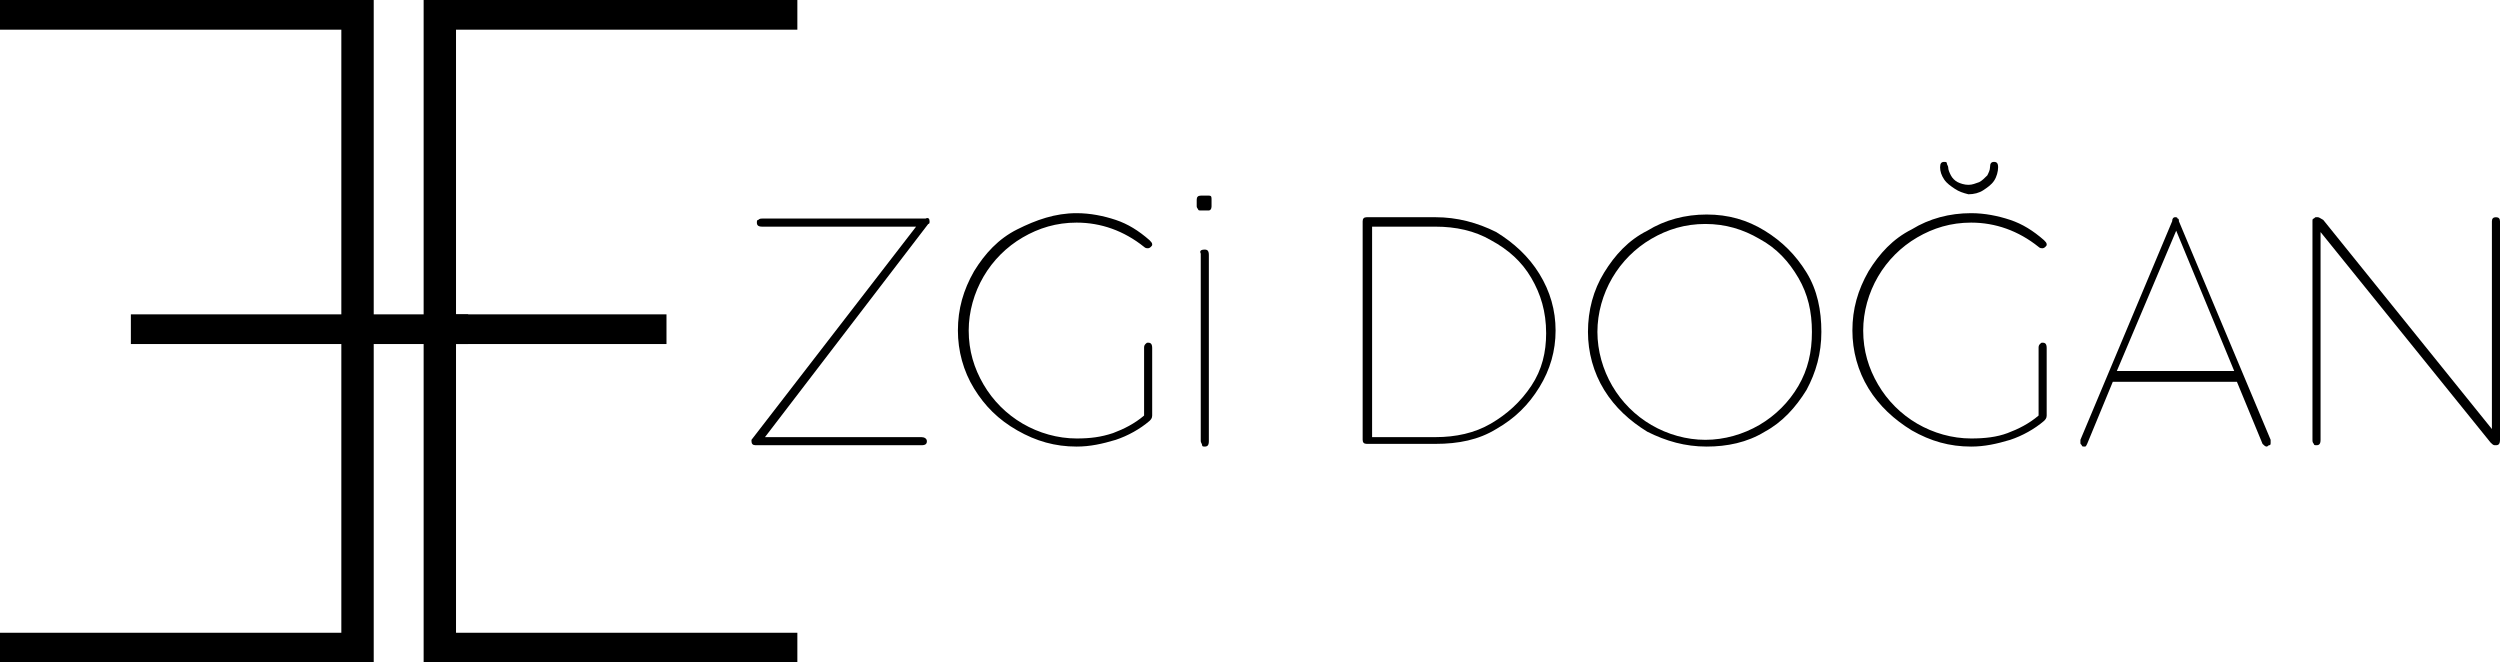
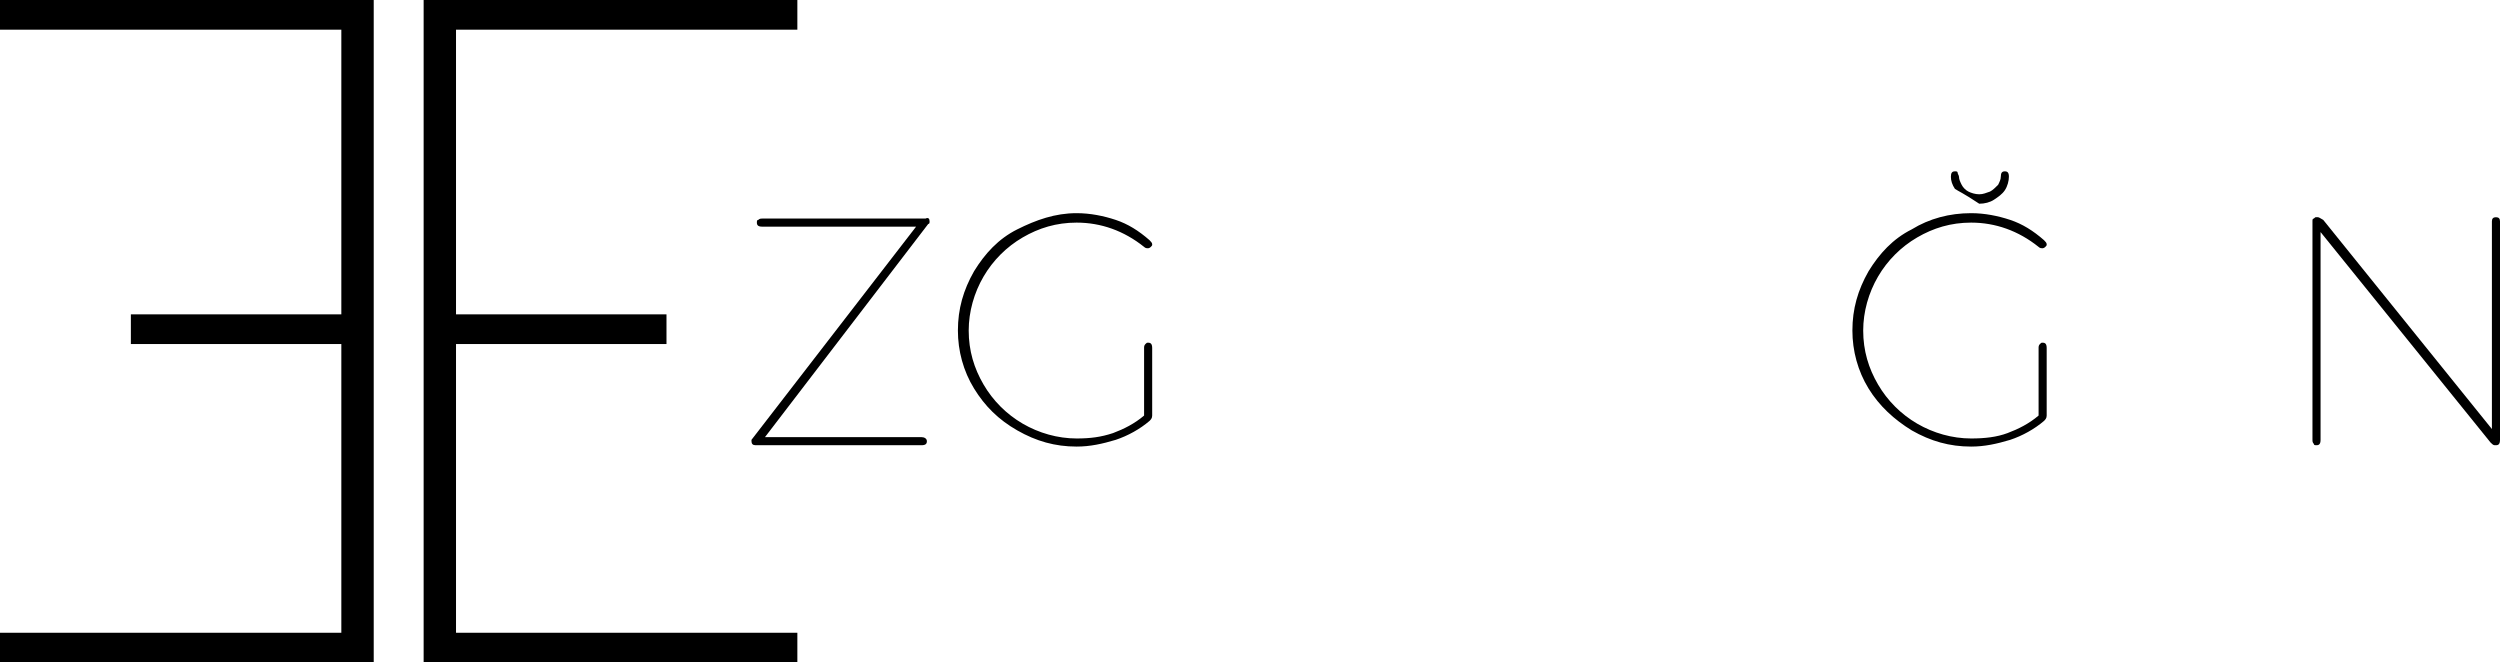
<svg xmlns="http://www.w3.org/2000/svg" version="1.1" id="katman_1" x="0px" y="0px" viewBox="0 0 185.3 49.1" style="enable-background:new 0 0 185.3 49.1;" xml:space="preserve">
  <style type="text/css">
	.st0{fill-rule:evenodd;clip-rule:evenodd;}
</style>
  <g>
    <g>
      <path d="M68.9,16.4L68.9,16.4c0,0.1,0,0.2-0.1,0.2L56.7,32.4h11.6c0.2,0,0.4,0.1,0.4,0.3v0c0,0.2-0.1,0.3-0.4,0.3H56    c-0.2,0-0.3-0.1-0.3-0.3v0c0,0,0-0.1,0-0.1l12.2-15.8l-11.4,0c-0.3,0-0.4-0.1-0.4-0.3v0c0-0.1,0-0.2,0.1-0.2    c0.1-0.1,0.2-0.1,0.3-0.1l12.1,0C68.8,16.1,68.9,16.2,68.9,16.4z" />
      <path d="M82.5,32.1c0.8-0.3,1.6-0.7,2.3-1.3v-5c0-0.1,0-0.2,0.1-0.3c0.1-0.1,0.1-0.1,0.2-0.1c0.2,0,0.3,0.1,0.3,0.4v5    c0,0.2-0.1,0.3-0.2,0.4c-0.7,0.6-1.6,1.1-2.5,1.4c-1,0.3-1.9,0.5-2.9,0.5c-1.6,0-3-0.4-4.4-1.2s-2.4-1.8-3.2-3.1    c-0.8-1.3-1.2-2.8-1.2-4.3c0-1.6,0.4-3,1.2-4.4c0.8-1.3,1.8-2.4,3.2-3.1s2.8-1.2,4.4-1.2c1,0,2,0.2,2.9,0.5s1.7,0.8,2.5,1.5    c0.1,0.1,0.2,0.2,0.2,0.3c0,0.1,0,0.1-0.1,0.2l0,0c-0.1,0.1-0.2,0.1-0.2,0.1c-0.1,0-0.2,0-0.3-0.1c-1.5-1.2-3.2-1.8-5-1.8    c-1.5,0-2.8,0.4-4,1.1c-1.2,0.7-2.2,1.7-2.9,2.9c-0.7,1.2-1.1,2.6-1.1,4c0,1.5,0.4,2.8,1.1,4c0.7,1.2,1.7,2.2,2.9,2.9    s2.6,1.1,4,1.1C80.8,32.5,81.6,32.4,82.5,32.1z" />
-       <path d="M89,14.5h0.6c0.2,0,0.2,0.1,0.2,0.3v0.5c0,0.2-0.1,0.3-0.2,0.3H89c-0.1,0-0.2,0-0.2-0.1c0,0-0.1-0.1-0.1-0.2v-0.5    C88.7,14.6,88.8,14.5,89,14.5z M89.3,18.5L89.3,18.5c0.2,0,0.3,0.1,0.3,0.4v13.8c0,0.3-0.1,0.4-0.3,0.4h0c-0.1,0-0.2,0-0.2-0.1    s-0.1-0.2-0.1-0.3V18.8C88.9,18.6,89,18.5,89.3,18.5z" />
-       <path d="M101.3,16.1h5.1c1.6,0,3.1,0.4,4.5,1.1c1.3,0.8,2.4,1.8,3.2,3.1c0.8,1.3,1.2,2.7,1.2,4.2c0,1.5-0.4,2.9-1.2,4.2    c-0.8,1.3-1.8,2.3-3.2,3.1c-1.3,0.8-2.8,1.1-4.5,1.1h-5.1c-0.2,0-0.3-0.1-0.3-0.3V16.4C101,16.2,101.1,16.1,101.3,16.1z     M113.5,20.6c-0.7-1.2-1.7-2.1-3-2.8c-1.2-0.7-2.6-1-4.1-1h-4.7v15.6h4.7c1.5,0,2.9-0.3,4.1-1s2.2-1.6,3-2.8s1.1-2.5,1.1-3.9    C114.6,23.1,114.2,21.8,113.5,20.6z" />
-       <path d="M118.9,20.2c0.8-1.3,1.8-2.4,3.2-3.1c1.3-0.8,2.8-1.2,4.4-1.2c1.6,0,3,0.4,4.3,1.2c1.3,0.8,2.3,1.8,3.1,3.1    c0.8,1.3,1.1,2.8,1.1,4.4c0,1.6-0.4,3-1.1,4.3c-0.8,1.3-1.8,2.4-3.1,3.1c-1.3,0.8-2.8,1.1-4.3,1.1c-1.6,0-3-0.4-4.4-1.1    c-1.3-0.8-2.4-1.8-3.2-3.1c-0.8-1.3-1.2-2.8-1.2-4.3C117.7,23,118.1,21.5,118.9,20.2z M119.5,28.6c0.7,1.2,1.7,2.2,2.9,2.9    c1.2,0.7,2.6,1.1,4,1.1s2.8-0.4,4-1.1c1.2-0.7,2.2-1.7,2.9-2.9c0.7-1.2,1-2.5,1-4c0-1.5-0.3-2.8-1-4s-1.6-2.2-2.9-2.9    c-1.2-0.7-2.5-1.1-4-1.1s-2.8,0.4-4,1.1c-1.2,0.7-2.2,1.7-2.9,2.9c-0.7,1.2-1.1,2.6-1.1,4C118.4,26,118.8,27.4,119.5,28.6z" />
-       <path d="M148.8,32.1c0.8-0.3,1.6-0.7,2.3-1.3v-5c0-0.1,0-0.2,0.1-0.3c0.1-0.1,0.1-0.1,0.2-0.1c0.2,0,0.3,0.1,0.3,0.4v5    c0,0.2-0.1,0.3-0.2,0.4c-0.7,0.6-1.6,1.1-2.5,1.4c-1,0.3-1.9,0.5-2.9,0.5c-1.6,0-3-0.4-4.4-1.2c-1.3-0.8-2.4-1.8-3.2-3.1    c-0.8-1.3-1.2-2.8-1.2-4.3c0-1.6,0.4-3,1.2-4.4c0.8-1.3,1.8-2.4,3.2-3.1c1.3-0.8,2.8-1.2,4.4-1.2c1,0,2,0.2,2.9,0.5    s1.7,0.8,2.5,1.5c0.1,0.1,0.2,0.2,0.2,0.3c0,0.1,0,0.1-0.1,0.2l0,0c-0.1,0.1-0.2,0.1-0.2,0.1c-0.1,0-0.2,0-0.3-0.1    c-1.5-1.2-3.2-1.8-5-1.8c-1.5,0-2.8,0.4-4,1.1c-1.2,0.7-2.2,1.7-2.9,2.9c-0.7,1.2-1.1,2.6-1.1,4c0,1.5,0.4,2.8,1.1,4    c0.7,1.2,1.7,2.2,2.9,2.9c1.2,0.7,2.6,1.1,4,1.1C147.1,32.5,148,32.4,148.8,32.1z M144.9,14c-0.3-0.2-0.6-0.4-0.8-0.7    c-0.2-0.3-0.3-0.6-0.3-0.9c0-0.3,0.1-0.4,0.3-0.4h0c0.1,0,0.2,0,0.2,0.1c0,0.1,0.1,0.2,0.1,0.3c0,0.2,0.1,0.4,0.2,0.6    c0.1,0.2,0.3,0.4,0.5,0.5c0.2,0.1,0.5,0.2,0.8,0.2c0.3,0,0.5-0.1,0.8-0.2c0.2-0.1,0.4-0.3,0.6-0.5c0.1-0.2,0.2-0.4,0.2-0.6    c0-0.3,0.1-0.4,0.3-0.4h0c0.2,0,0.3,0.1,0.3,0.4c0,0.3-0.1,0.7-0.3,1c-0.2,0.3-0.5,0.5-0.8,0.7c-0.3,0.2-0.7,0.3-1.1,0.3    C145.5,14.3,145.2,14.2,144.9,14z" />
-       <path d="M161.2,16.1L161.2,16.1c0.1,0,0.2,0,0.2,0.1c0.1,0,0.1,0.1,0.1,0.2l6.8,16.2c0,0.1,0,0.1,0,0.2c0,0.1,0,0.2-0.1,0.2    s-0.1,0.1-0.2,0.1h0c-0.1,0-0.2-0.1-0.3-0.2l-1.9-4.6h-9.2l-1.9,4.6c-0.1,0.2-0.1,0.2-0.2,0.2h0c-0.1,0-0.2,0-0.2-0.1    c-0.1-0.1-0.1-0.1-0.1-0.2c0-0.1,0-0.1,0-0.2l6.8-16.2C161,16.2,161.1,16.1,161.2,16.1z M165.6,27.5l-4.3-10.4l-4.4,10.4H165.6z" />
+       <path d="M148.8,32.1c0.8-0.3,1.6-0.7,2.3-1.3v-5c0-0.1,0-0.2,0.1-0.3c0.1-0.1,0.1-0.1,0.2-0.1c0.2,0,0.3,0.1,0.3,0.4v5    c0,0.2-0.1,0.3-0.2,0.4c-0.7,0.6-1.6,1.1-2.5,1.4c-1,0.3-1.9,0.5-2.9,0.5c-1.6,0-3-0.4-4.4-1.2c-1.3-0.8-2.4-1.8-3.2-3.1    c-0.8-1.3-1.2-2.8-1.2-4.3c0-1.6,0.4-3,1.2-4.4c0.8-1.3,1.8-2.4,3.2-3.1c1.3-0.8,2.8-1.2,4.4-1.2c1,0,2,0.2,2.9,0.5    s1.7,0.8,2.5,1.5c0.1,0.1,0.2,0.2,0.2,0.3c0,0.1,0,0.1-0.1,0.2l0,0c-0.1,0.1-0.2,0.1-0.2,0.1c-0.1,0-0.2,0-0.3-0.1    c-1.5-1.2-3.2-1.8-5-1.8c-1.5,0-2.8,0.4-4,1.1c-1.2,0.7-2.2,1.7-2.9,2.9c-0.7,1.2-1.1,2.6-1.1,4c0,1.5,0.4,2.8,1.1,4    c0.7,1.2,1.7,2.2,2.9,2.9c1.2,0.7,2.6,1.1,4,1.1C147.1,32.5,148,32.4,148.8,32.1z M144.9,14c-0.2-0.3-0.3-0.6-0.3-0.9c0-0.3,0.1-0.4,0.3-0.4h0c0.1,0,0.2,0,0.2,0.1c0,0.1,0.1,0.2,0.1,0.3c0,0.2,0.1,0.4,0.2,0.6    c0.1,0.2,0.3,0.4,0.5,0.5c0.2,0.1,0.5,0.2,0.8,0.2c0.3,0,0.5-0.1,0.8-0.2c0.2-0.1,0.4-0.3,0.6-0.5c0.1-0.2,0.2-0.4,0.2-0.6    c0-0.3,0.1-0.4,0.3-0.4h0c0.2,0,0.3,0.1,0.3,0.4c0,0.3-0.1,0.7-0.3,1c-0.2,0.3-0.5,0.5-0.8,0.7c-0.3,0.2-0.7,0.3-1.1,0.3    C145.5,14.3,145.2,14.2,144.9,14z" />
      <path d="M172,32.6c0,0.3-0.1,0.4-0.3,0.4h0c-0.1,0-0.2,0-0.2-0.1c-0.1-0.1-0.1-0.2-0.1-0.3V16.4c0-0.1,0-0.2,0.1-0.2    c0.1-0.1,0.1-0.1,0.2-0.1h0.1c0.1,0,0.2,0.1,0.4,0.2l12.5,15.5V16.4c0-0.2,0.1-0.3,0.3-0.3h0c0.2,0,0.3,0.1,0.3,0.3v16.2    c0,0.3-0.1,0.4-0.3,0.4h-0.1c-0.1,0-0.2-0.1-0.3-0.2L172,17.2V32.6z" />
    </g>
    <polygon class="st0" points="59.1,0 59.1,2.2 33.8,2.2 33.8,23.3 49.4,23.3 49.4,25.5 33.8,25.5 33.8,46.9 59.1,46.9 59.1,49.1    31.4,49.1 31.4,0  " />
    <polygon class="st0" points="0,0 0,2.2 25.3,2.2 25.3,23.3 9.7,23.3 9.7,25.5 25.3,25.5 25.3,46.9 0,46.9 0,49.1 27.7,49.1 27.7,0     " />
-     <rect x="25.6" y="23.3" class="st0" width="9.1" height="2.2" />
  </g>
</svg>